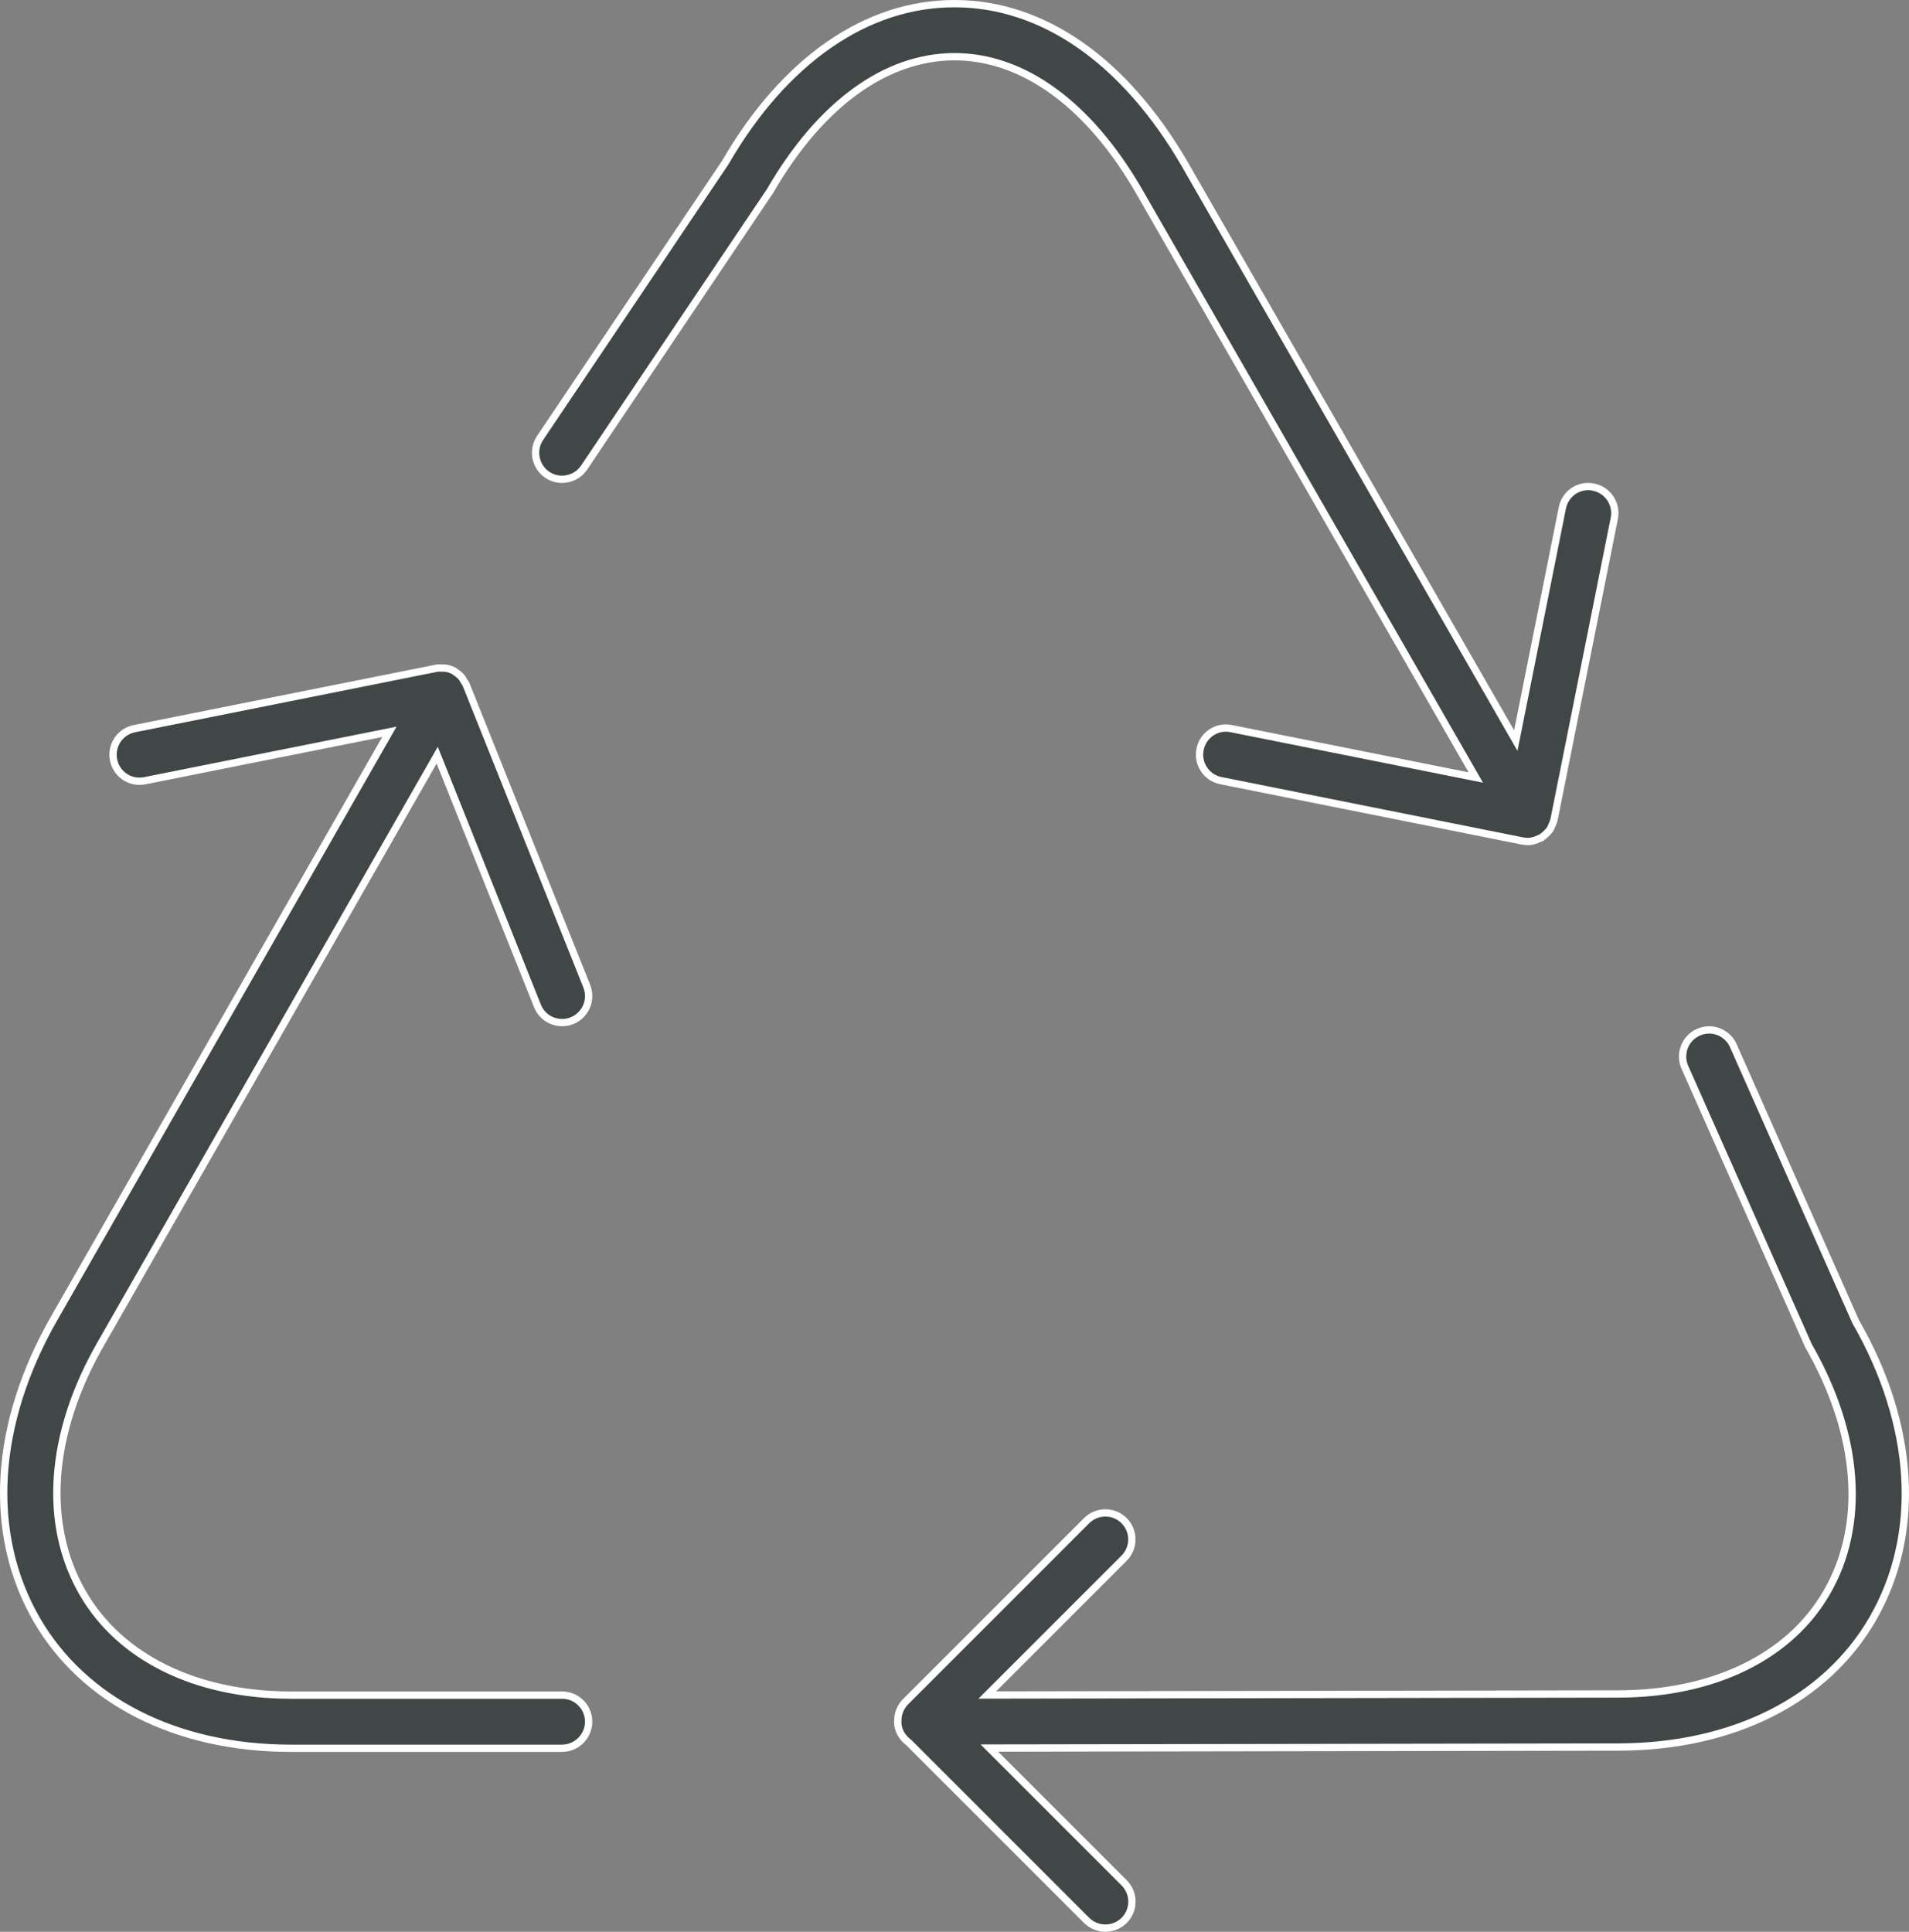
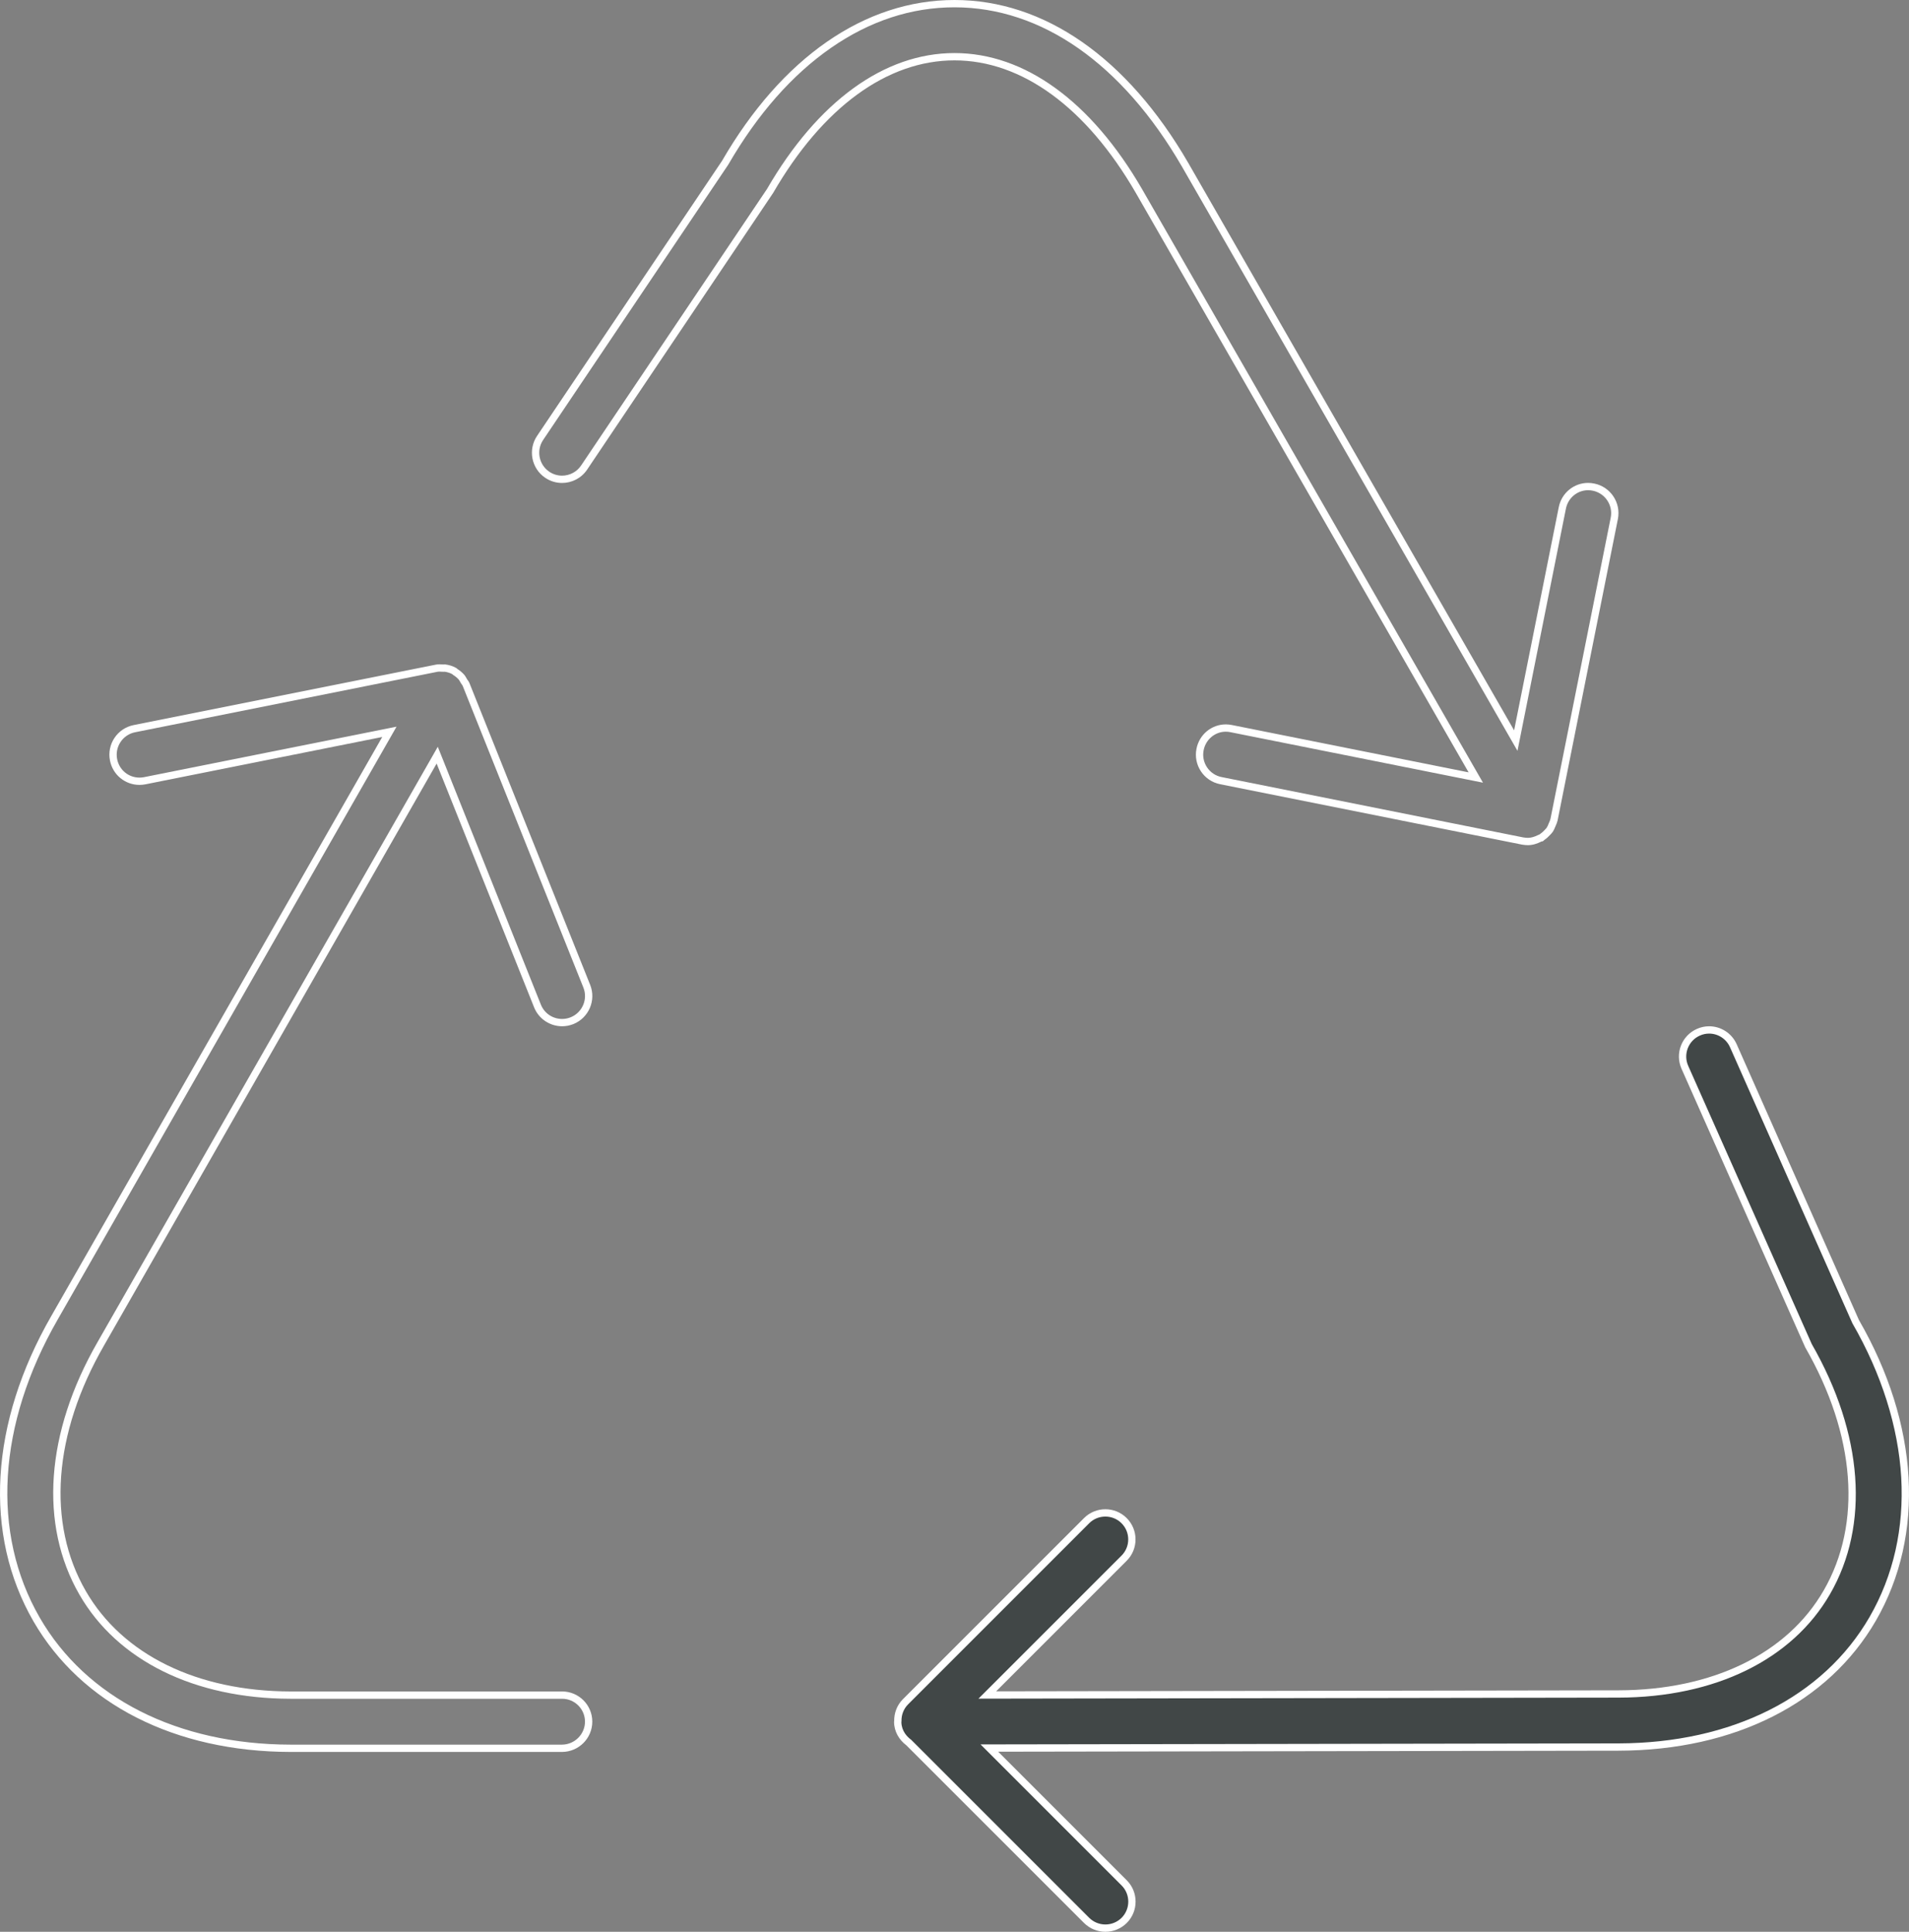
<svg xmlns="http://www.w3.org/2000/svg" id="Group_155" data-name="Group 155" width="130.632" height="132.184" viewBox="0 0 130.632 132.184">
  <rect x="0" y="0" width="130.632" height="132.184" fill="#808080" stroke="none" />
  <g id="Path_305" data-name="Path 305" transform="translate(-670.239 -309.319)" fill="#414747" stroke-miterlimit="10">
-     <path d="M 774.796 366.9 C 774.681 366.9 774.562 366.889 774.432 366.867 L 753.783 362.736 C 753.308 362.641 752.898 362.367 752.629 361.965 C 752.36 361.561 752.264 361.078 752.359 360.603 C 752.525 359.752 753.265 359.136 754.119 359.136 C 754.243 359.136 754.368 359.149 754.491 359.175 L 770.686 362.413 L 771.227 362.521 L 770.952 362.043 L 748.175 322.388 C 744.745 316.463 740.263 313.2 735.554 313.2 C 730.846 313.2 726.364 316.463 722.933 322.388 L 710.21 341.313 C 709.872 341.815 709.308 342.116 708.7 342.116 C 708.7 342.116 708.7 342.116 708.7 342.116 C 708.34 342.116 707.99 342.009 707.69 341.807 C 706.86 341.248 706.639 340.118 707.197 339.287 L 719.85 320.472 L 719.855 320.465 L 719.859 320.457 C 721.878 316.971 724.27 314.255 726.969 312.384 C 729.663 310.516 732.551 309.569 735.554 309.569 C 741.605 309.569 747.205 313.477 751.324 320.573 L 773.633 359.418 L 773.964 359.995 L 774.095 359.342 L 777.148 344.08 C 777.314 343.229 778.055 342.612 778.91 342.612 C 779.033 342.612 779.158 342.625 779.28 342.651 C 780.262 342.848 780.9 343.806 780.705 344.786 L 776.578 365.421 C 776.568 365.442 776.556 365.471 776.549 365.507 C 776.54 365.549 776.52 365.595 776.496 365.649 C 776.482 365.681 776.468 365.713 776.455 365.745 C 776.398 365.887 776.348 366.005 776.278 366.109 C 776.249 366.153 776.209 366.193 776.164 366.24 C 776.149 366.256 776.133 366.272 776.118 366.288 L 776.116 366.29 L 776.114 366.292 C 776.009 366.408 775.904 366.5 775.794 366.574 L 775.792 366.575 L 775.789 366.576 C 775.753 366.602 775.726 366.629 775.706 366.649 C 775.679 366.654 775.644 366.661 775.606 366.678 L 775.601 366.68 L 775.596 366.683 C 775.305 366.829 775.043 366.9 774.796 366.9 Z" stroke="none" />
    <path d="M 735.554 309.819 C 732.603 309.819 729.762 310.751 727.111 312.589 C 724.443 314.439 722.076 317.128 720.075 320.583 L 720.067 320.597 L 720.057 320.611 L 707.404 339.427 C 706.923 340.143 707.114 341.118 707.83 341.6 C 708.088 341.774 708.389 341.866 708.7 341.866 C 709.224 341.866 709.711 341.607 710.003 341.173 L 722.721 322.256 C 726.198 316.254 730.755 312.95 735.554 312.95 C 740.356 312.95 744.915 316.257 748.392 322.264 L 771.169 361.919 L 771.718 362.874 L 770.637 362.658 L 754.44 359.42 C 754.334 359.397 754.226 359.386 754.119 359.386 C 753.384 359.386 752.747 359.917 752.604 360.652 C 752.522 361.061 752.605 361.478 752.837 361.826 C 753.069 362.173 753.422 362.409 753.832 362.491 L 774.477 366.621 C 774.592 366.64 774.696 366.65 774.796 366.65 C 775.003 366.65 775.228 366.587 775.485 366.459 L 775.494 366.454 L 775.504 366.45 C 775.532 366.438 775.558 366.428 775.583 366.421 C 775.601 366.405 775.622 366.388 775.647 366.371 L 775.651 366.368 L 775.655 366.366 C 775.748 366.303 775.838 366.224 775.929 366.124 L 775.932 366.12 L 775.936 366.116 C 775.952 366.099 775.969 366.082 775.985 366.065 C 776.02 366.029 776.054 365.994 776.071 365.969 C 776.128 365.886 776.172 365.78 776.222 365.654 C 776.237 365.618 776.252 365.583 776.267 365.548 C 776.282 365.515 776.3 365.474 776.305 365.455 C 776.313 365.413 776.325 365.376 776.338 365.345 L 780.46 344.738 C 780.628 343.892 780.078 343.066 779.229 342.895 C 779.124 342.874 779.016 342.862 778.91 342.862 C 778.174 342.862 777.536 343.394 777.393 344.129 L 774.34 359.391 L 774.079 360.696 L 773.416 359.542 L 751.108 320.699 C 747.036 313.683 741.512 309.819 735.554 309.819 M 735.554 309.319 C 741.7 309.319 747.376 313.272 751.54 320.448 L 773.849 359.293 L 776.903 344.031 C 777.094 343.048 777.945 342.362 778.91 342.362 C 779.048 342.362 779.189 342.377 779.331 342.406 C 780.447 342.63 781.173 343.716 780.95 344.835 L 776.819 365.489 C 776.815 365.514 776.799 365.53 776.795 365.555 C 776.774 365.654 776.725 365.741 776.688 365.837 C 776.63 365.981 776.572 366.121 776.485 366.25 C 776.432 366.328 776.365 366.39 776.299 366.46 C 776.187 366.583 776.068 366.691 775.932 366.782 C 775.89 366.811 775.865 366.852 775.824 366.877 C 775.787 366.897 775.746 366.89 775.708 366.906 C 775.428 367.047 775.123 367.15 774.796 367.15 C 774.663 367.15 774.528 367.137 774.386 367.112 L 753.734 362.981 C 752.617 362.759 751.89 361.672 752.114 360.553 C 752.305 359.571 753.155 358.886 754.119 358.886 C 754.258 358.886 754.4 358.9 754.542 358.93 L 770.735 362.168 L 747.959 322.513 C 744.576 316.668 740.164 313.45 735.554 313.45 C 730.944 313.45 726.532 316.668 723.145 322.521 L 710.417 341.452 C 710.019 342.045 709.365 342.366 708.7 342.366 C 708.304 342.366 707.904 342.252 707.551 342.015 C 706.606 341.379 706.353 340.094 706.989 339.148 L 719.643 320.332 C 723.731 313.272 729.407 309.319 735.554 309.319 Z" stroke="none" fill="#fff" />
  </g>
  <g id="Path_306" data-name="Path 306" transform="translate(-678.363 -299.173)" fill="#414747" stroke-miterlimit="10">
-     <path d="M 716.823 418.802 L 698.235 418.802 C 690.425 418.786 684.094 415.573 680.867 409.988 C 677.479 404.111 677.927 396.583 682.098 389.333 L 704.736 349.726 L 705.009 349.249 L 704.47 349.357 L 688.269 352.596 C 688.15 352.619 688.028 352.631 687.908 352.631 C 687.035 352.631 686.305 352.03 686.134 351.169 C 685.939 350.186 686.577 349.228 687.557 349.034 L 708.211 344.902 L 708.214 344.902 L 708.217 344.901 C 708.284 344.886 708.354 344.879 708.44 344.879 C 708.512 344.879 708.586 344.884 708.664 344.889 L 708.679 344.89 C 708.688 344.891 708.701 344.891 708.715 344.891 C 708.738 344.891 708.76 344.89 708.783 344.888 C 708.79 344.887 708.797 344.886 708.804 344.886 C 709.044 344.917 709.262 344.988 709.454 345.097 L 709.456 345.098 C 709.471 345.114 709.493 345.135 709.523 345.156 L 709.527 345.159 L 709.531 345.162 C 709.703 345.271 709.844 345.393 709.963 345.533 C 709.993 345.571 710.016 345.614 710.044 345.664 C 710.062 345.697 710.08 345.73 710.1 345.762 C 710.125 345.803 710.151 345.84 710.174 345.872 C 710.209 345.921 710.238 345.962 710.254 346.003 L 718.517 366.659 C 718.886 367.584 718.432 368.642 717.503 369.016 C 717.285 369.102 717.057 369.146 716.828 369.146 C 716.082 369.146 715.42 368.7 715.144 368.01 L 708.473 351.327 L 708.281 350.846 L 708.024 351.296 L 685.255 391.132 C 681.744 397.237 681.293 403.445 684.015 408.164 C 686.571 412.599 691.757 415.15 698.243 415.163 L 716.828 415.163 C 717.829 415.163 718.643 415.978 718.643 416.978 C 718.643 417.977 717.827 418.795 716.823 418.802 L 716.823 418.802 Z" stroke="none" />
    <path d="M 716.821 418.552 C 717.688 418.546 718.393 417.84 718.393 416.978 C 718.393 416.115 717.691 415.413 716.828 415.413 L 698.242 415.413 C 691.665 415.4 686.4 412.803 683.799 408.289 C 681.03 403.491 681.482 397.192 685.038 391.008 L 707.807 351.172 L 708.32 350.272 L 708.705 351.234 L 715.376 367.917 C 715.614 368.512 716.184 368.896 716.828 368.896 C 717.025 368.896 717.222 368.858 717.41 368.784 C 718.211 368.461 718.603 367.55 718.285 366.752 L 710.023 346.098 L 710.022 346.096 L 710.021 346.093 C 710.015 346.08 709.989 346.044 709.971 346.018 C 709.945 345.981 709.916 345.94 709.887 345.893 C 709.865 345.857 709.845 345.821 709.825 345.784 C 709.803 345.745 709.785 345.713 709.768 345.69 C 709.667 345.571 709.545 345.467 709.397 345.372 L 709.388 345.367 L 709.38 345.361 C 709.35 345.34 709.325 345.319 709.305 345.3 C 709.153 345.218 708.986 345.164 708.798 345.137 C 708.777 345.139 708.748 345.141 708.715 345.141 C 708.696 345.141 708.678 345.141 708.66 345.139 L 708.648 345.139 C 708.574 345.134 708.504 345.129 708.44 345.129 C 708.373 345.129 708.32 345.134 708.273 345.145 L 708.267 345.146 L 708.26 345.148 L 687.606 349.279 C 686.761 349.447 686.211 350.273 686.379 351.12 C 686.527 351.862 687.156 352.381 687.908 352.381 C 688.012 352.381 688.117 352.371 688.22 352.351 L 704.421 349.112 L 705.498 348.896 L 704.953 349.85 L 682.315 389.457 C 678.19 396.628 677.741 404.066 681.083 409.863 C 684.265 415.369 690.517 418.536 698.235 418.552 L 716.821 418.552 M 716.823 419.052 L 698.235 419.052 C 690.329 419.035 683.923 415.776 680.651 410.113 C 677.219 404.16 677.664 396.539 681.881 389.208 L 704.519 349.602 L 688.318 352.841 C 688.18 352.868 688.042 352.881 687.908 352.881 C 686.934 352.881 686.084 352.2 685.889 351.218 C 685.666 350.098 686.388 349.011 687.508 348.788 L 708.162 344.657 C 708.256 344.636 708.348 344.629 708.44 344.629 C 708.525 344.629 708.61 344.635 708.695 344.641 C 708.702 344.641 708.708 344.641 708.715 344.641 C 708.746 344.641 708.776 344.636 708.807 344.636 C 708.813 344.636 708.82 344.636 708.826 344.637 C 709.095 344.67 709.348 344.749 709.578 344.88 L 709.591 344.885 C 709.619 344.901 709.636 344.93 709.666 344.951 C 709.847 345.067 710.012 345.203 710.157 345.376 C 710.223 345.459 710.26 345.546 710.313 345.632 C 710.371 345.727 710.446 345.806 710.487 345.912 L 718.749 366.566 C 719.17 367.621 718.654 368.822 717.597 369.248 C 717.345 369.347 717.085 369.396 716.828 369.396 C 716.01 369.396 715.233 368.905 714.912 368.103 L 708.241 351.42 L 685.472 391.256 C 682.006 397.283 681.556 403.401 684.232 408.039 C 686.744 412.398 691.853 414.901 698.243 414.913 L 716.828 414.913 C 717.968 414.913 718.893 415.839 718.893 416.978 C 718.893 418.119 717.968 419.044 716.823 419.052 Z" stroke="none" fill="#fff" />
  </g>
  <g id="Path_307" data-name="Path 307" transform="translate(-664.708 -293.645)" fill="#414747" stroke-miterlimit="10">
    <path d="M 740.35 425.58 C 739.865 425.58 739.409 425.391 739.063 425.049 L 726.907 412.893 L 726.894 412.88 L 726.88 412.87 C 726.416 412.52 726.146 412.014 726.138 411.478 C 726.142 411.461 726.146 411.439 726.146 411.413 C 726.139 410.905 726.325 410.437 726.671 410.091 L 739.064 397.698 C 739.406 397.356 739.862 397.168 740.347 397.168 C 740.833 397.168 741.289 397.356 741.63 397.698 C 741.973 398.04 742.162 398.496 742.162 398.982 C 742.162 399.467 741.973 399.923 741.63 400.265 L 732.696 409.199 L 732.269 409.627 L 732.874 409.626 L 775.461 409.557 C 781.98 409.544 787.176 407.008 789.718 402.6 C 792.404 397.949 791.946 391.798 788.46 385.723 L 780.001 366.674 C 779.597 365.76 780.01 364.685 780.924 364.279 C 781.16 364.173 781.408 364.119 781.663 364.119 C 782.378 364.119 783.029 364.544 783.32 365.201 L 791.685 384.069 L 791.691 384.082 L 791.697 384.093 C 793.695 387.557 794.856 391.234 795.057 394.727 C 795.157 396.467 795.023 398.169 794.66 399.786 C 794.291 401.424 793.685 402.981 792.857 404.415 C 789.645 409.973 783.305 413.171 775.464 413.188 L 733.013 413.257 L 732.411 413.258 L 732.837 413.684 L 741.636 422.483 C 742.342 423.191 742.342 424.343 741.635 425.05 C 741.29 425.391 740.833 425.58 740.35 425.58 Z" stroke="none" />
    <path d="M 740.35 425.33 C 740.767 425.33 741.162 425.167 741.458 424.874 C 742.068 424.263 742.068 423.27 741.459 422.66 L 732.66 413.861 L 731.808 413.009 L 733.013 413.007 L 775.463 412.938 C 783.213 412.921 789.474 409.769 792.641 404.29 C 793.456 402.878 794.053 401.344 794.416 399.731 C 794.774 398.137 794.906 396.458 794.808 394.741 C 794.609 391.287 793.459 387.648 791.481 384.218 L 791.468 384.195 L 791.457 384.171 L 783.092 365.303 C 782.84 364.735 782.279 364.369 781.663 364.369 C 781.444 364.369 781.23 364.415 781.025 364.508 C 780.238 364.857 779.881 365.784 780.23 366.573 L 788.684 385.61 C 792.209 391.76 792.665 397.997 789.935 402.725 C 787.347 407.212 782.072 409.793 775.461 409.807 L 732.874 409.876 L 731.664 409.878 L 732.52 409.023 L 741.454 400.089 C 741.749 399.793 741.912 399.4 741.912 398.982 C 741.912 398.563 741.749 398.17 741.454 397.875 C 741.159 397.58 740.766 397.418 740.347 397.418 C 739.929 397.418 739.536 397.58 739.241 397.875 L 726.848 410.268 C 726.55 410.566 726.39 410.97 726.396 411.406 L 726.396 411.409 L 726.396 411.413 C 726.396 411.445 726.393 411.474 726.389 411.499 C 726.407 412.11 726.796 412.494 727.031 412.67 L 727.059 412.691 L 727.083 412.716 L 739.239 424.872 C 739.537 425.167 739.932 425.33 740.35 425.33 M 740.35 425.83 C 739.821 425.83 739.292 425.627 738.888 425.227 L 726.73 413.07 C 726.23 412.694 725.888 412.123 725.888 411.454 C 725.888 411.439 725.896 411.426 725.896 411.413 C 725.888 410.872 726.082 410.326 726.494 409.914 L 738.888 397.521 C 739.29 397.119 739.819 396.918 740.347 396.918 C 740.876 396.918 741.405 397.119 741.807 397.521 C 742.613 398.327 742.613 399.636 741.807 400.442 L 732.873 409.376 L 775.461 409.307 C 781.884 409.294 787.003 406.808 789.501 402.475 C 792.146 397.897 791.682 391.834 788.237 385.836 L 779.773 366.776 C 779.311 365.732 779.782 364.513 780.822 364.051 C 781.096 363.927 781.382 363.869 781.663 363.869 C 782.454 363.869 783.208 364.331 783.549 365.1 L 791.914 383.968 C 796.015 391.082 796.474 398.649 793.074 404.54 C 789.816 410.178 783.396 413.421 775.464 413.438 L 733.013 413.507 L 741.812 422.306 C 742.617 423.112 742.617 424.421 741.812 425.227 C 741.407 425.627 740.878 425.83 740.35 425.83 Z" stroke="none" fill="#fff" />
  </g>
</svg>